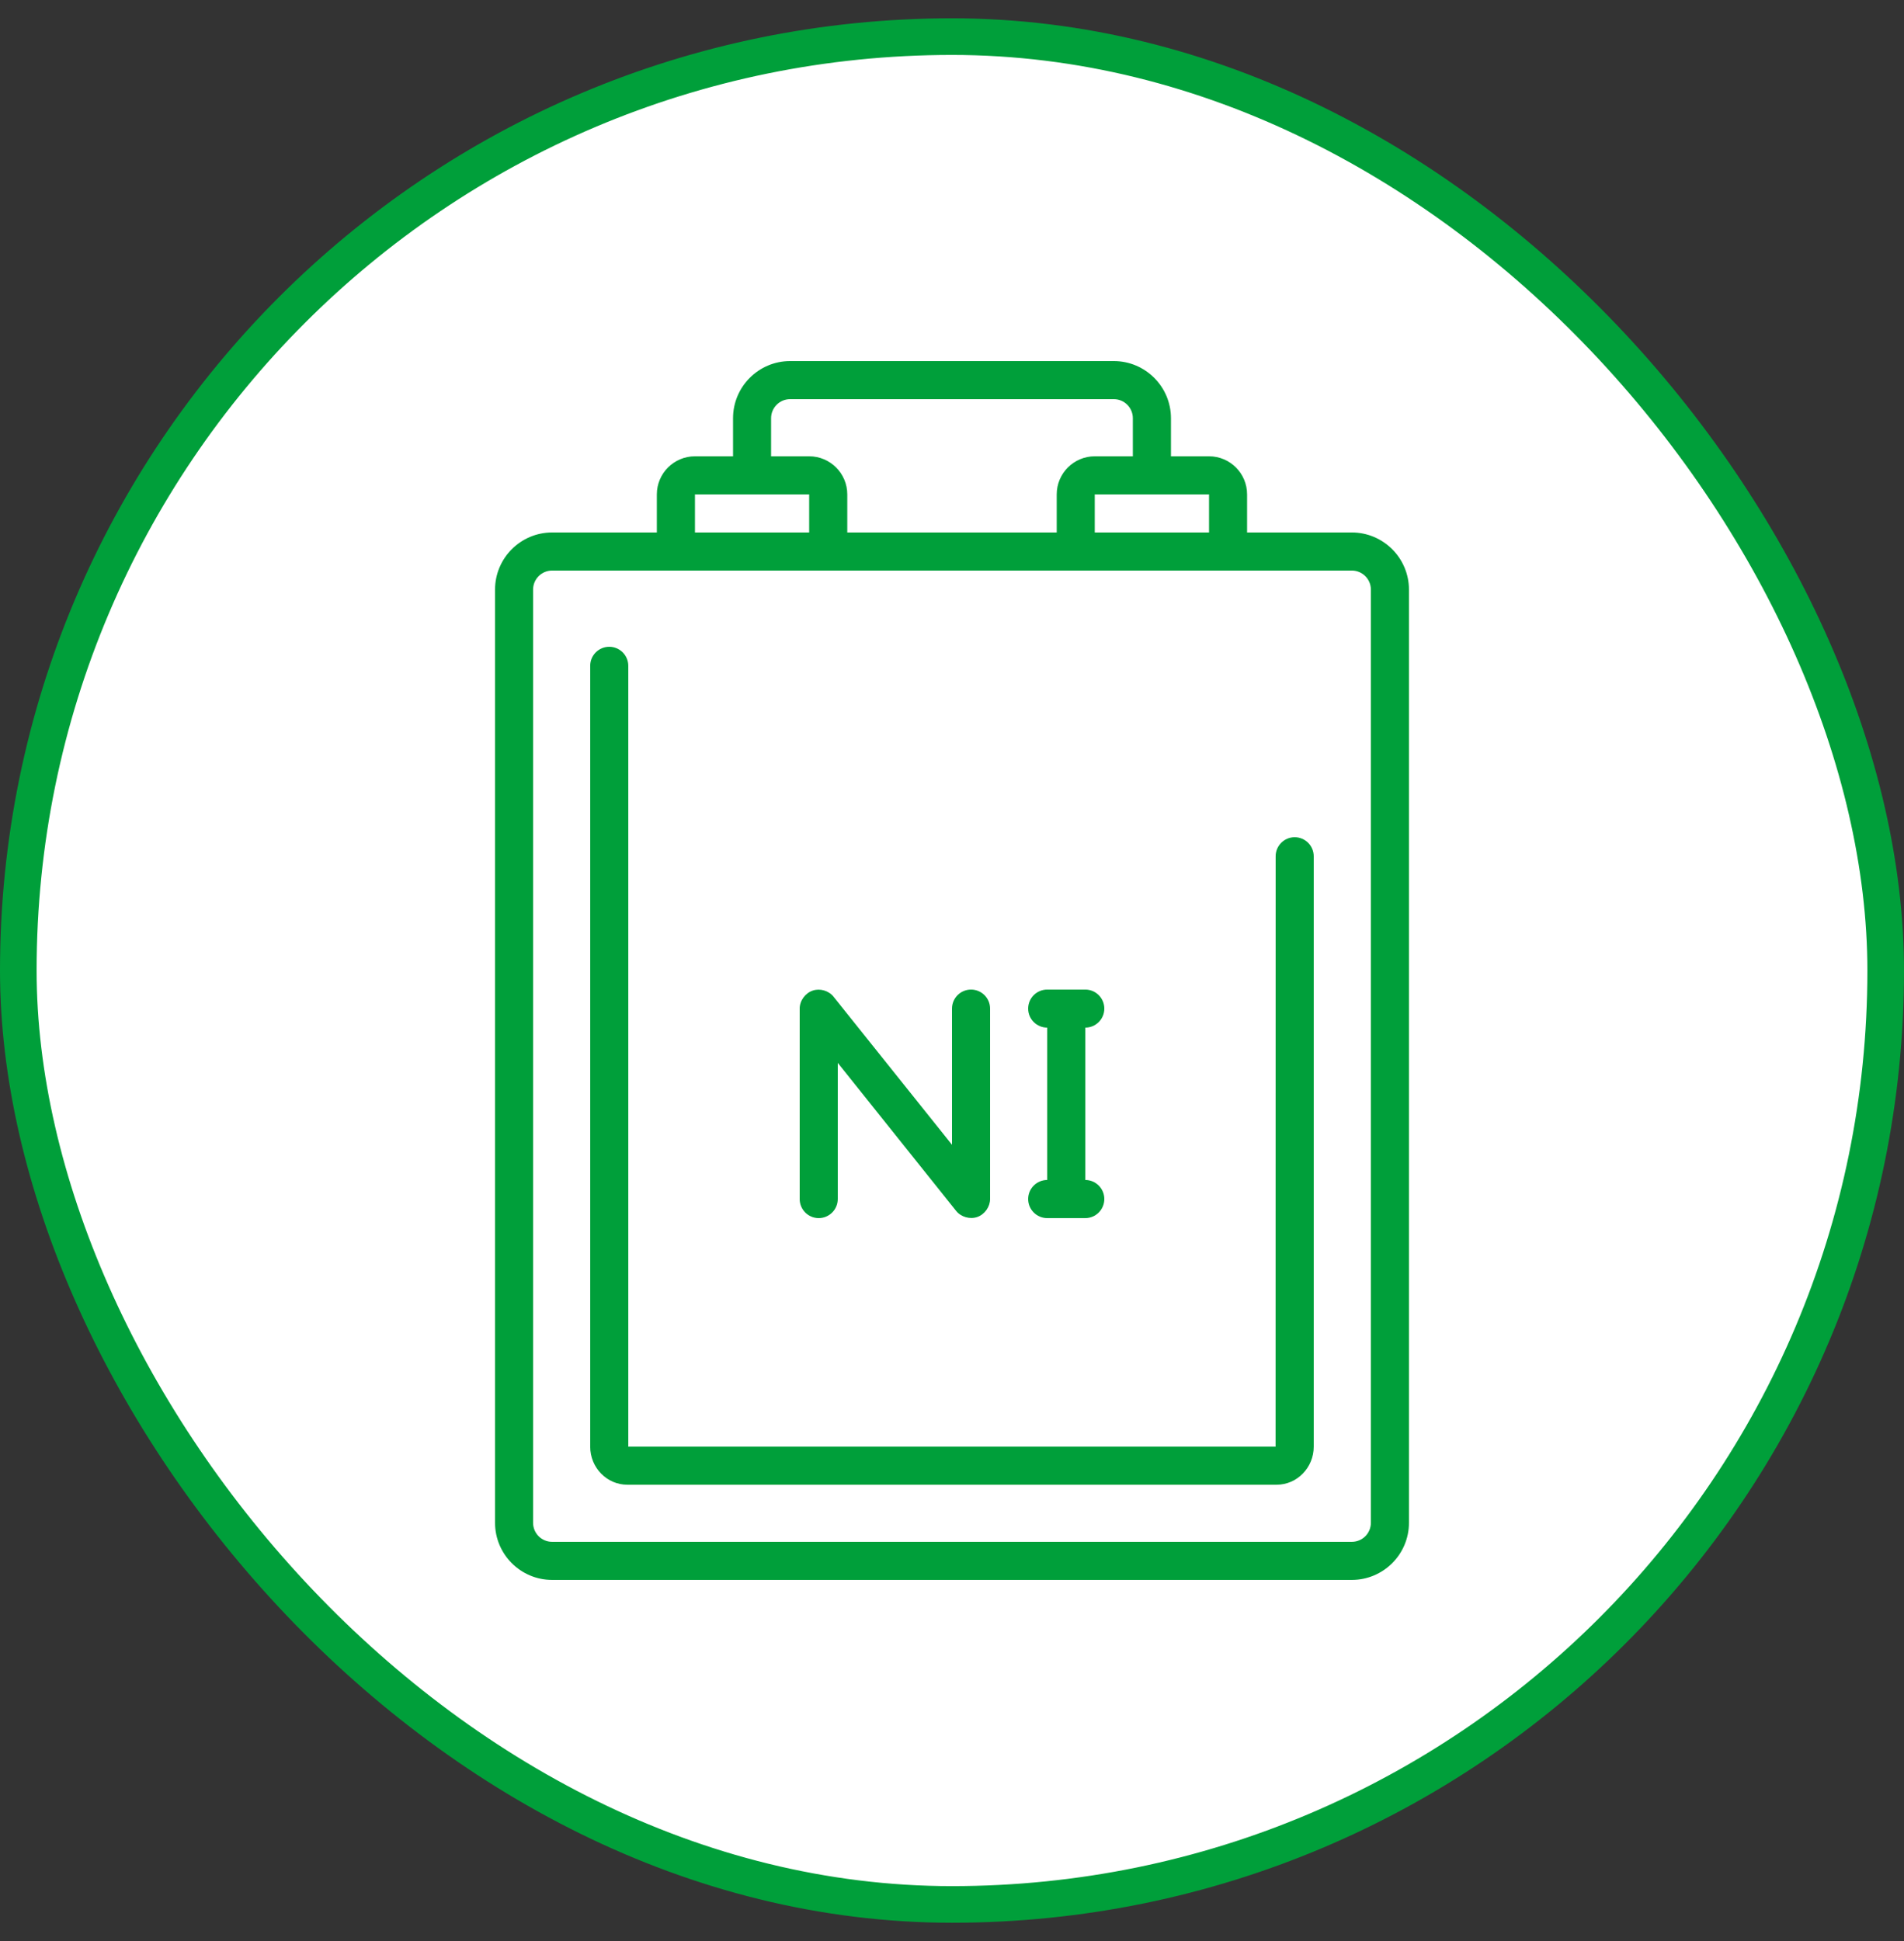
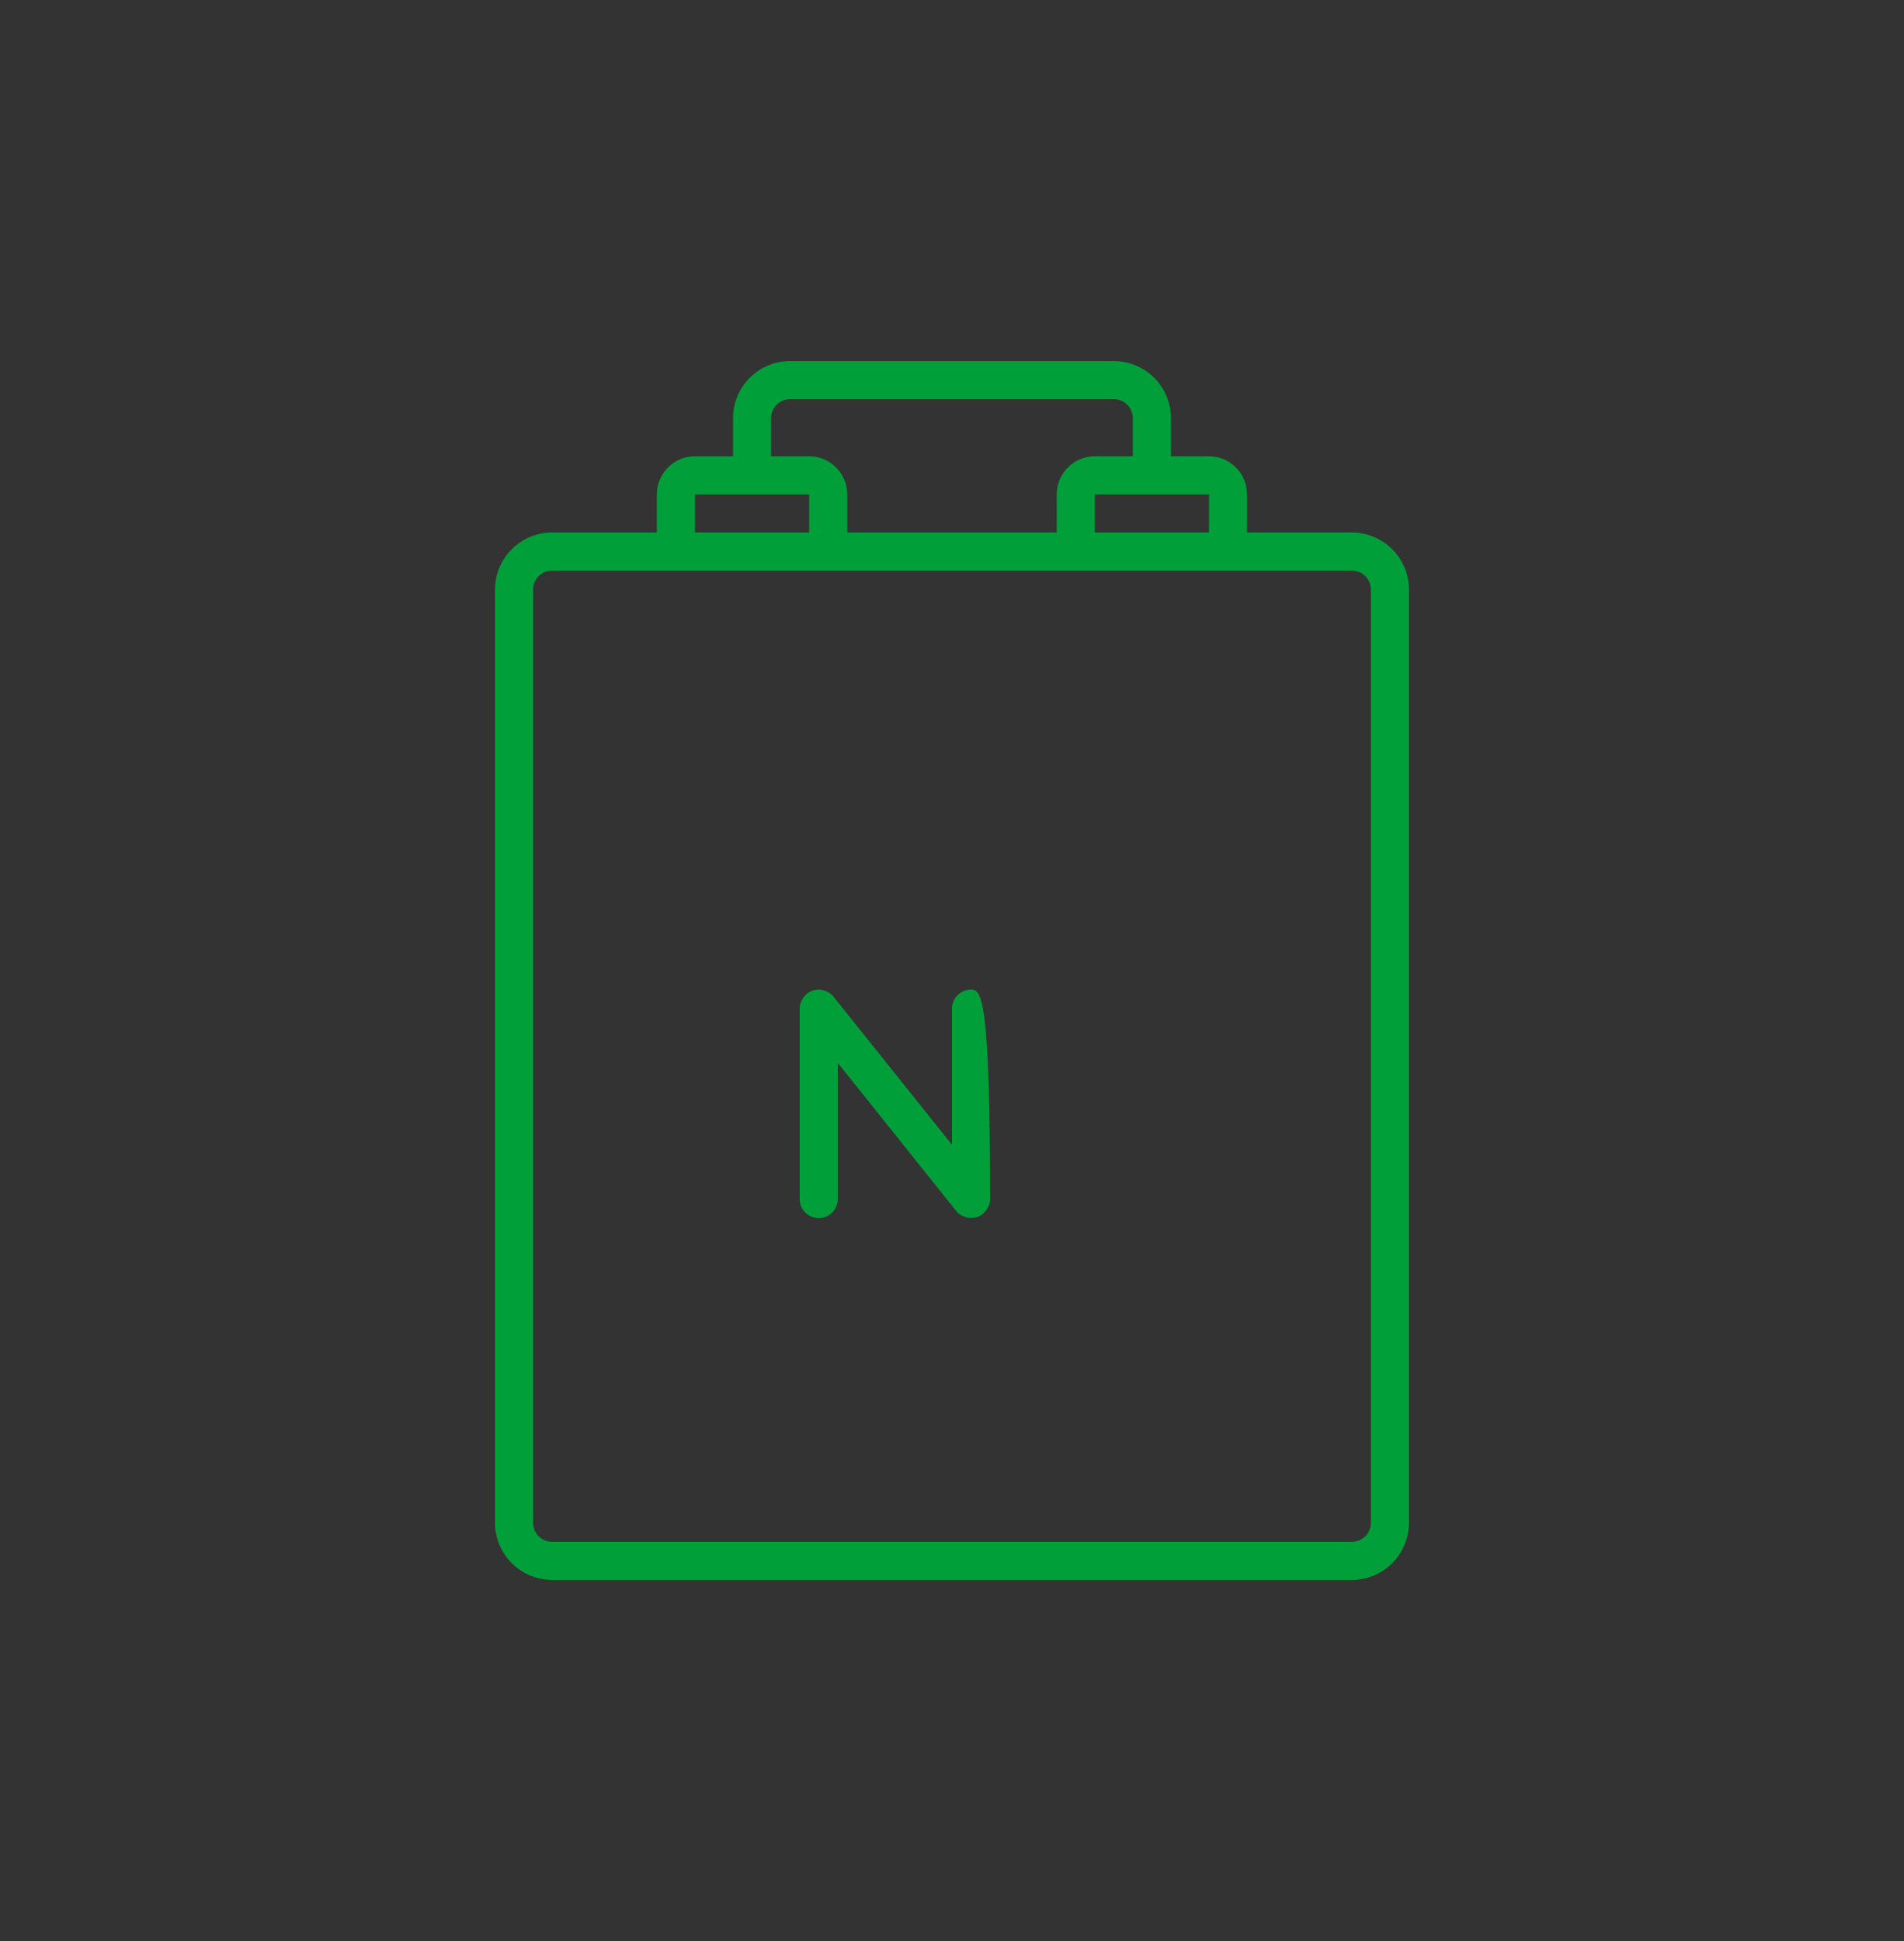
<svg xmlns="http://www.w3.org/2000/svg" width="52" height="53" viewBox="0 0 52 53" fill="none">
  <rect x="0" y="0" width="52" height="53" fill="#333333" stroke="none" />
-   <rect x="0.5" y="1" width="51" height="51" rx="25.5" fill="white" />
  <path d="M36.919 14.539H34.059V13.499C34.059 12.926 33.593 12.459 33.02 12.459H31.98V11.419C31.98 10.559 31.28 9.859 30.419 9.859H21.579C20.719 9.859 20.02 10.559 20.02 11.419V12.459H18.98C18.406 12.459 17.939 12.926 17.939 13.499V14.539H15.079C14.219 14.539 13.52 15.239 13.52 16.099V41.579C13.52 42.44 14.219 43.139 15.079 43.139H36.919C37.78 43.139 38.48 42.44 38.48 41.579V16.099C38.48 15.239 37.78 14.539 36.919 14.539ZM33.02 14.539H29.899V13.499H33.02V14.539ZM21.059 11.419C21.059 11.132 21.292 10.899 21.579 10.899H30.419C30.707 10.899 30.939 11.132 30.939 11.419V12.459H29.899C29.326 12.459 28.86 12.926 28.86 13.499V14.539H23.14V13.499C23.14 12.926 22.673 12.459 22.099 12.459H21.059V11.419ZM18.98 13.499H22.099V14.539H18.98V13.499ZM37.44 41.579C37.44 41.867 37.207 42.099 36.919 42.099H15.079C14.792 42.099 14.559 41.867 14.559 41.579V16.099C14.559 15.812 14.792 15.579 15.079 15.579H36.919C37.207 15.579 37.44 15.812 37.44 16.099V41.579Z" fill="#009F3A" />
-   <path d="M35.359 22.86C35.072 22.86 34.839 23.093 34.839 23.38L34.837 39.5H17.159V18.18C17.159 17.893 16.926 17.66 16.639 17.66C16.352 17.66 16.119 17.893 16.119 18.18V39.5C16.119 40.074 16.573 40.54 17.132 40.54H34.866C35.424 40.54 35.879 40.074 35.879 39.5V23.38C35.879 23.093 35.646 22.86 35.359 22.86Z" fill="#009F3A" />
-   <path d="M22.36 33.26C22.647 33.26 22.88 33.027 22.88 32.739V29.021C22.88 29.021 26.109 33.058 26.114 33.065C26.248 33.232 26.494 33.3 26.695 33.228C26.894 33.157 27.04 32.951 27.04 32.739V27.54C27.04 27.252 26.807 27.02 26.52 27.02C26.233 27.02 26 27.252 26 27.54V31.258L22.765 27.215C22.634 27.049 22.394 26.98 22.195 27.048C21.991 27.117 21.84 27.324 21.84 27.54V32.739C21.84 33.027 22.073 33.26 22.36 33.26Z" fill="#009F3A" />
-   <path d="M28.08 32.739C28.08 33.027 28.313 33.26 28.6 33.26H29.64C29.927 33.26 30.16 33.027 30.16 32.739C30.16 32.452 29.927 32.219 29.64 32.219V28.059C29.927 28.059 30.16 27.827 30.16 27.54C30.16 27.252 29.927 27.02 29.64 27.02H28.6C28.313 27.02 28.08 27.252 28.08 27.54C28.08 27.827 28.313 28.059 28.6 28.059V32.219C28.313 32.219 28.08 32.452 28.08 32.739Z" fill="#009F3A" />
-   <rect x="0.5" y="1" width="51" height="51" rx="25.5" stroke="#009F3A" />
+   <path d="M22.36 33.26C22.647 33.26 22.88 33.027 22.88 32.739V29.021C22.88 29.021 26.109 33.058 26.114 33.065C26.248 33.232 26.494 33.3 26.695 33.228C26.894 33.157 27.04 32.951 27.04 32.739C27.04 27.252 26.807 27.02 26.52 27.02C26.233 27.02 26 27.252 26 27.54V31.258L22.765 27.215C22.634 27.049 22.394 26.98 22.195 27.048C21.991 27.117 21.84 27.324 21.84 27.54V32.739C21.84 33.027 22.073 33.26 22.36 33.26Z" fill="#009F3A" />
</svg>